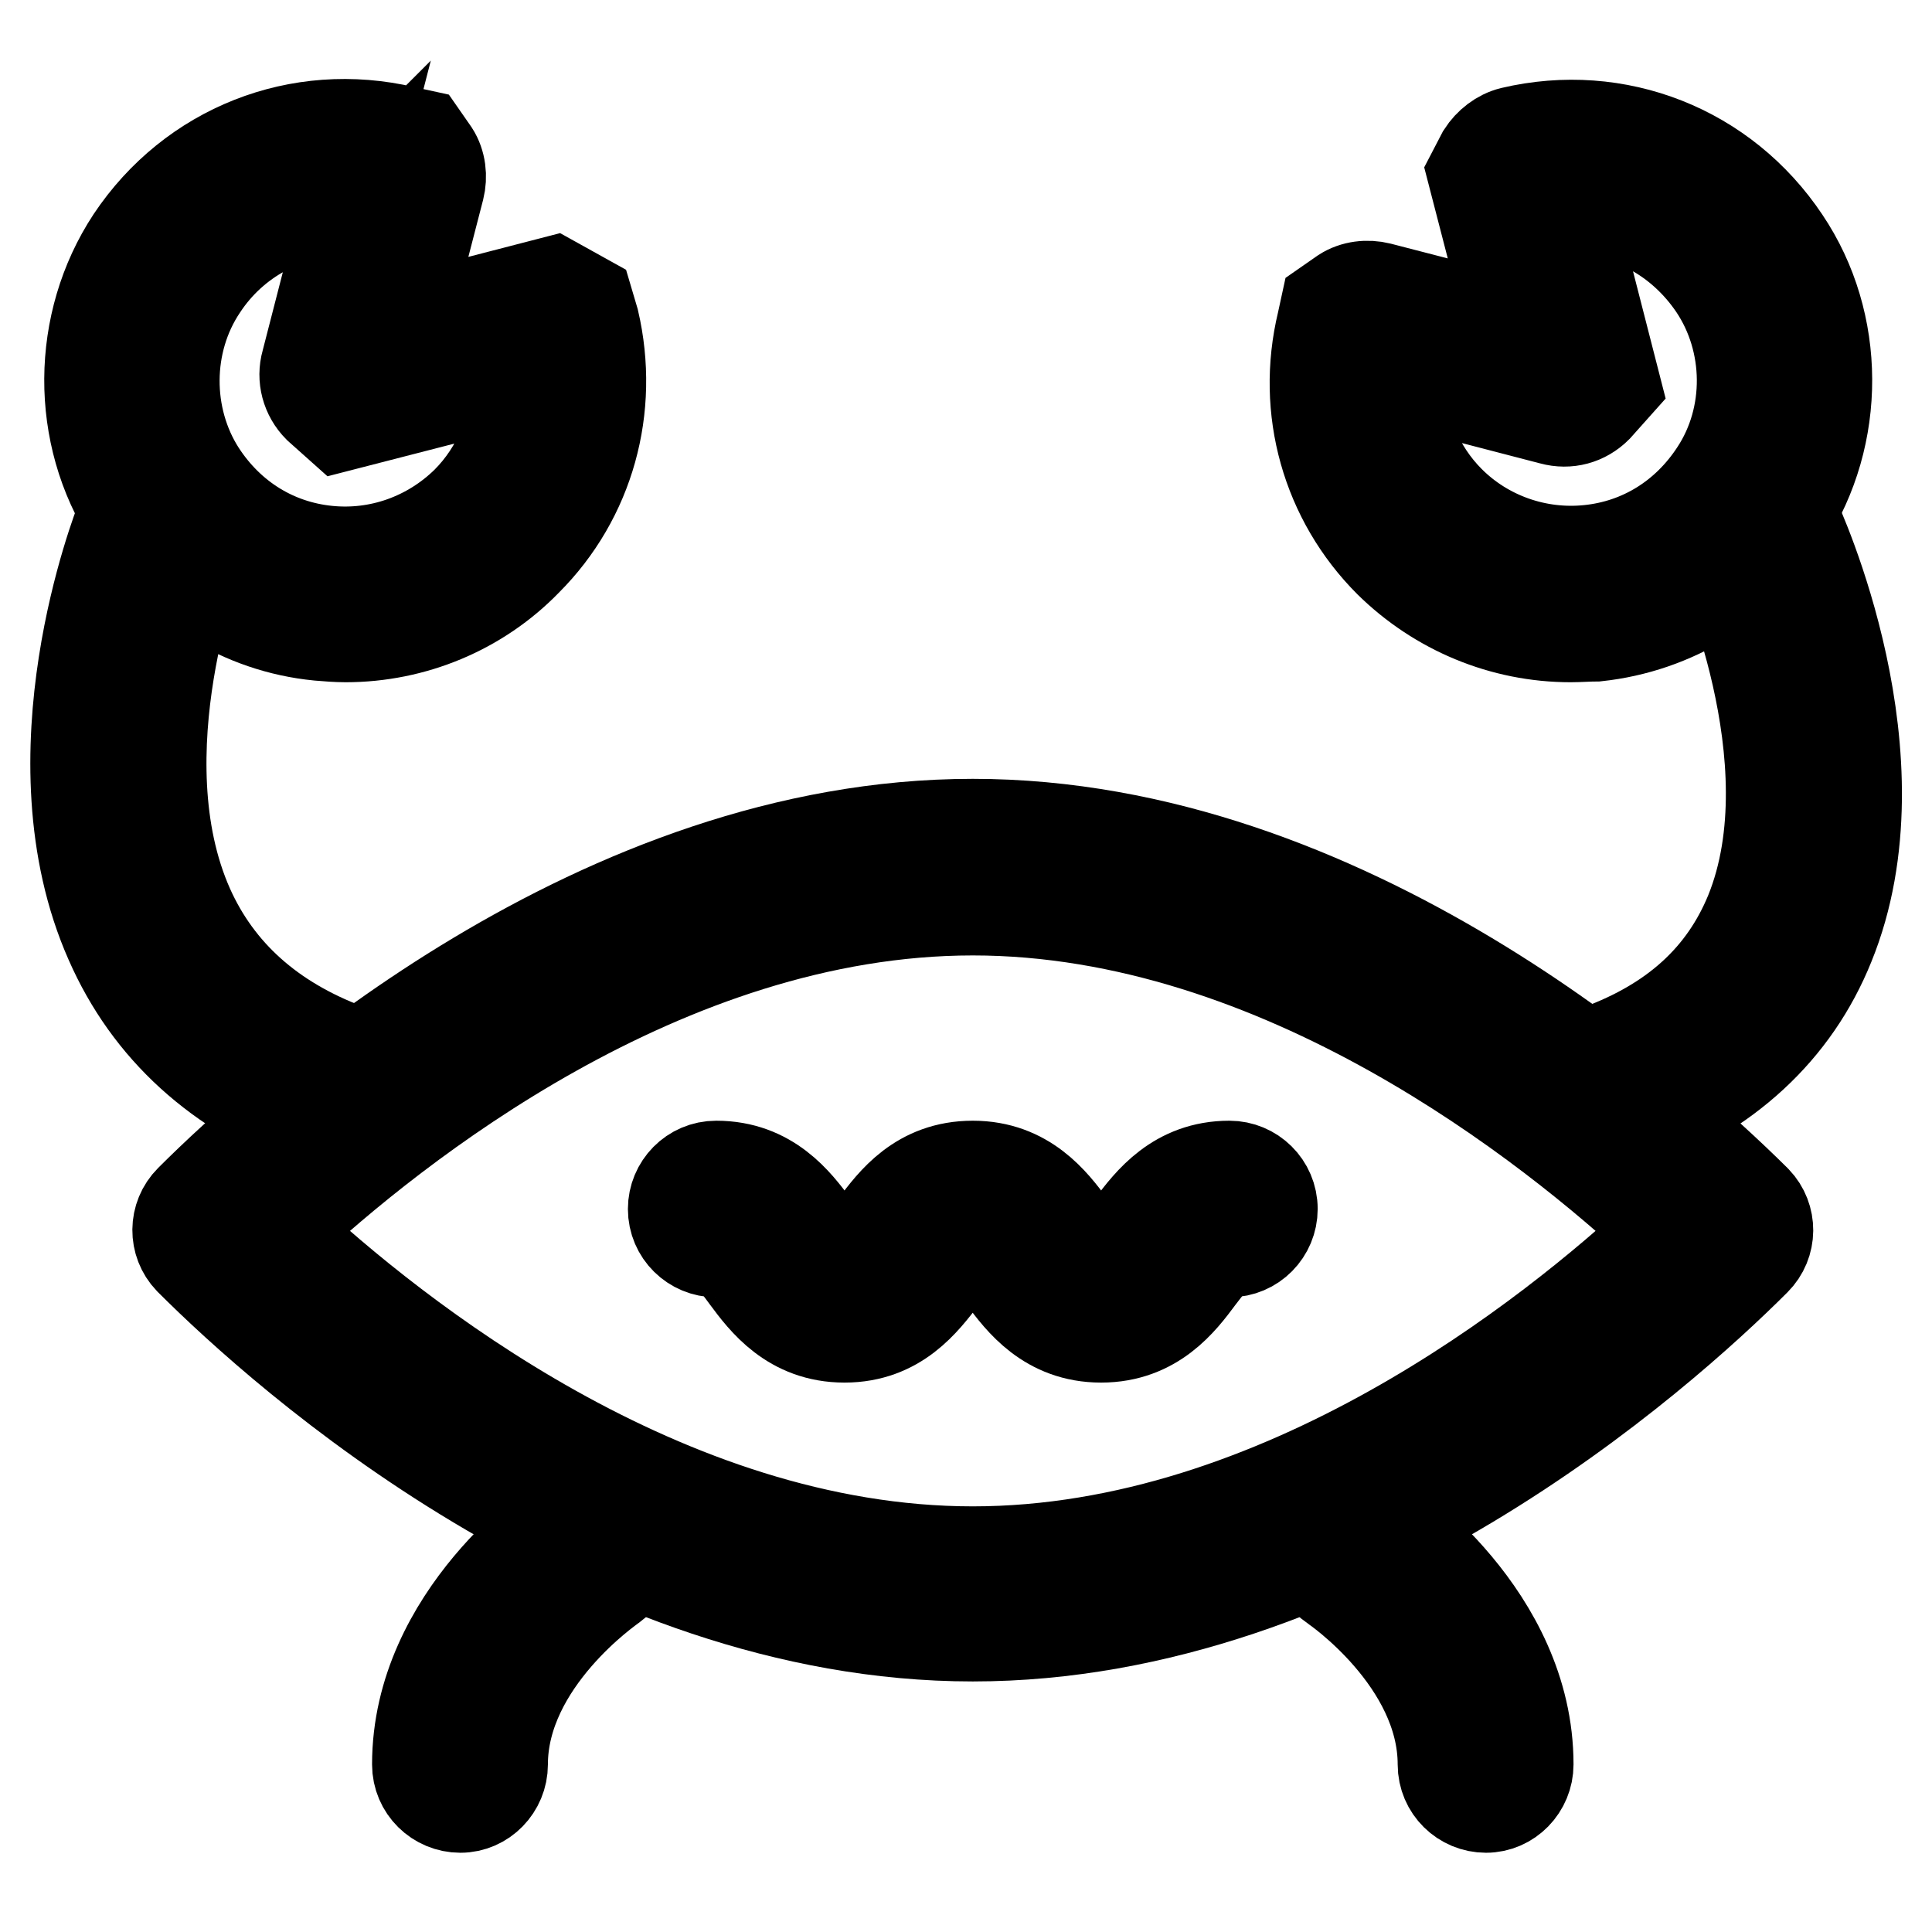
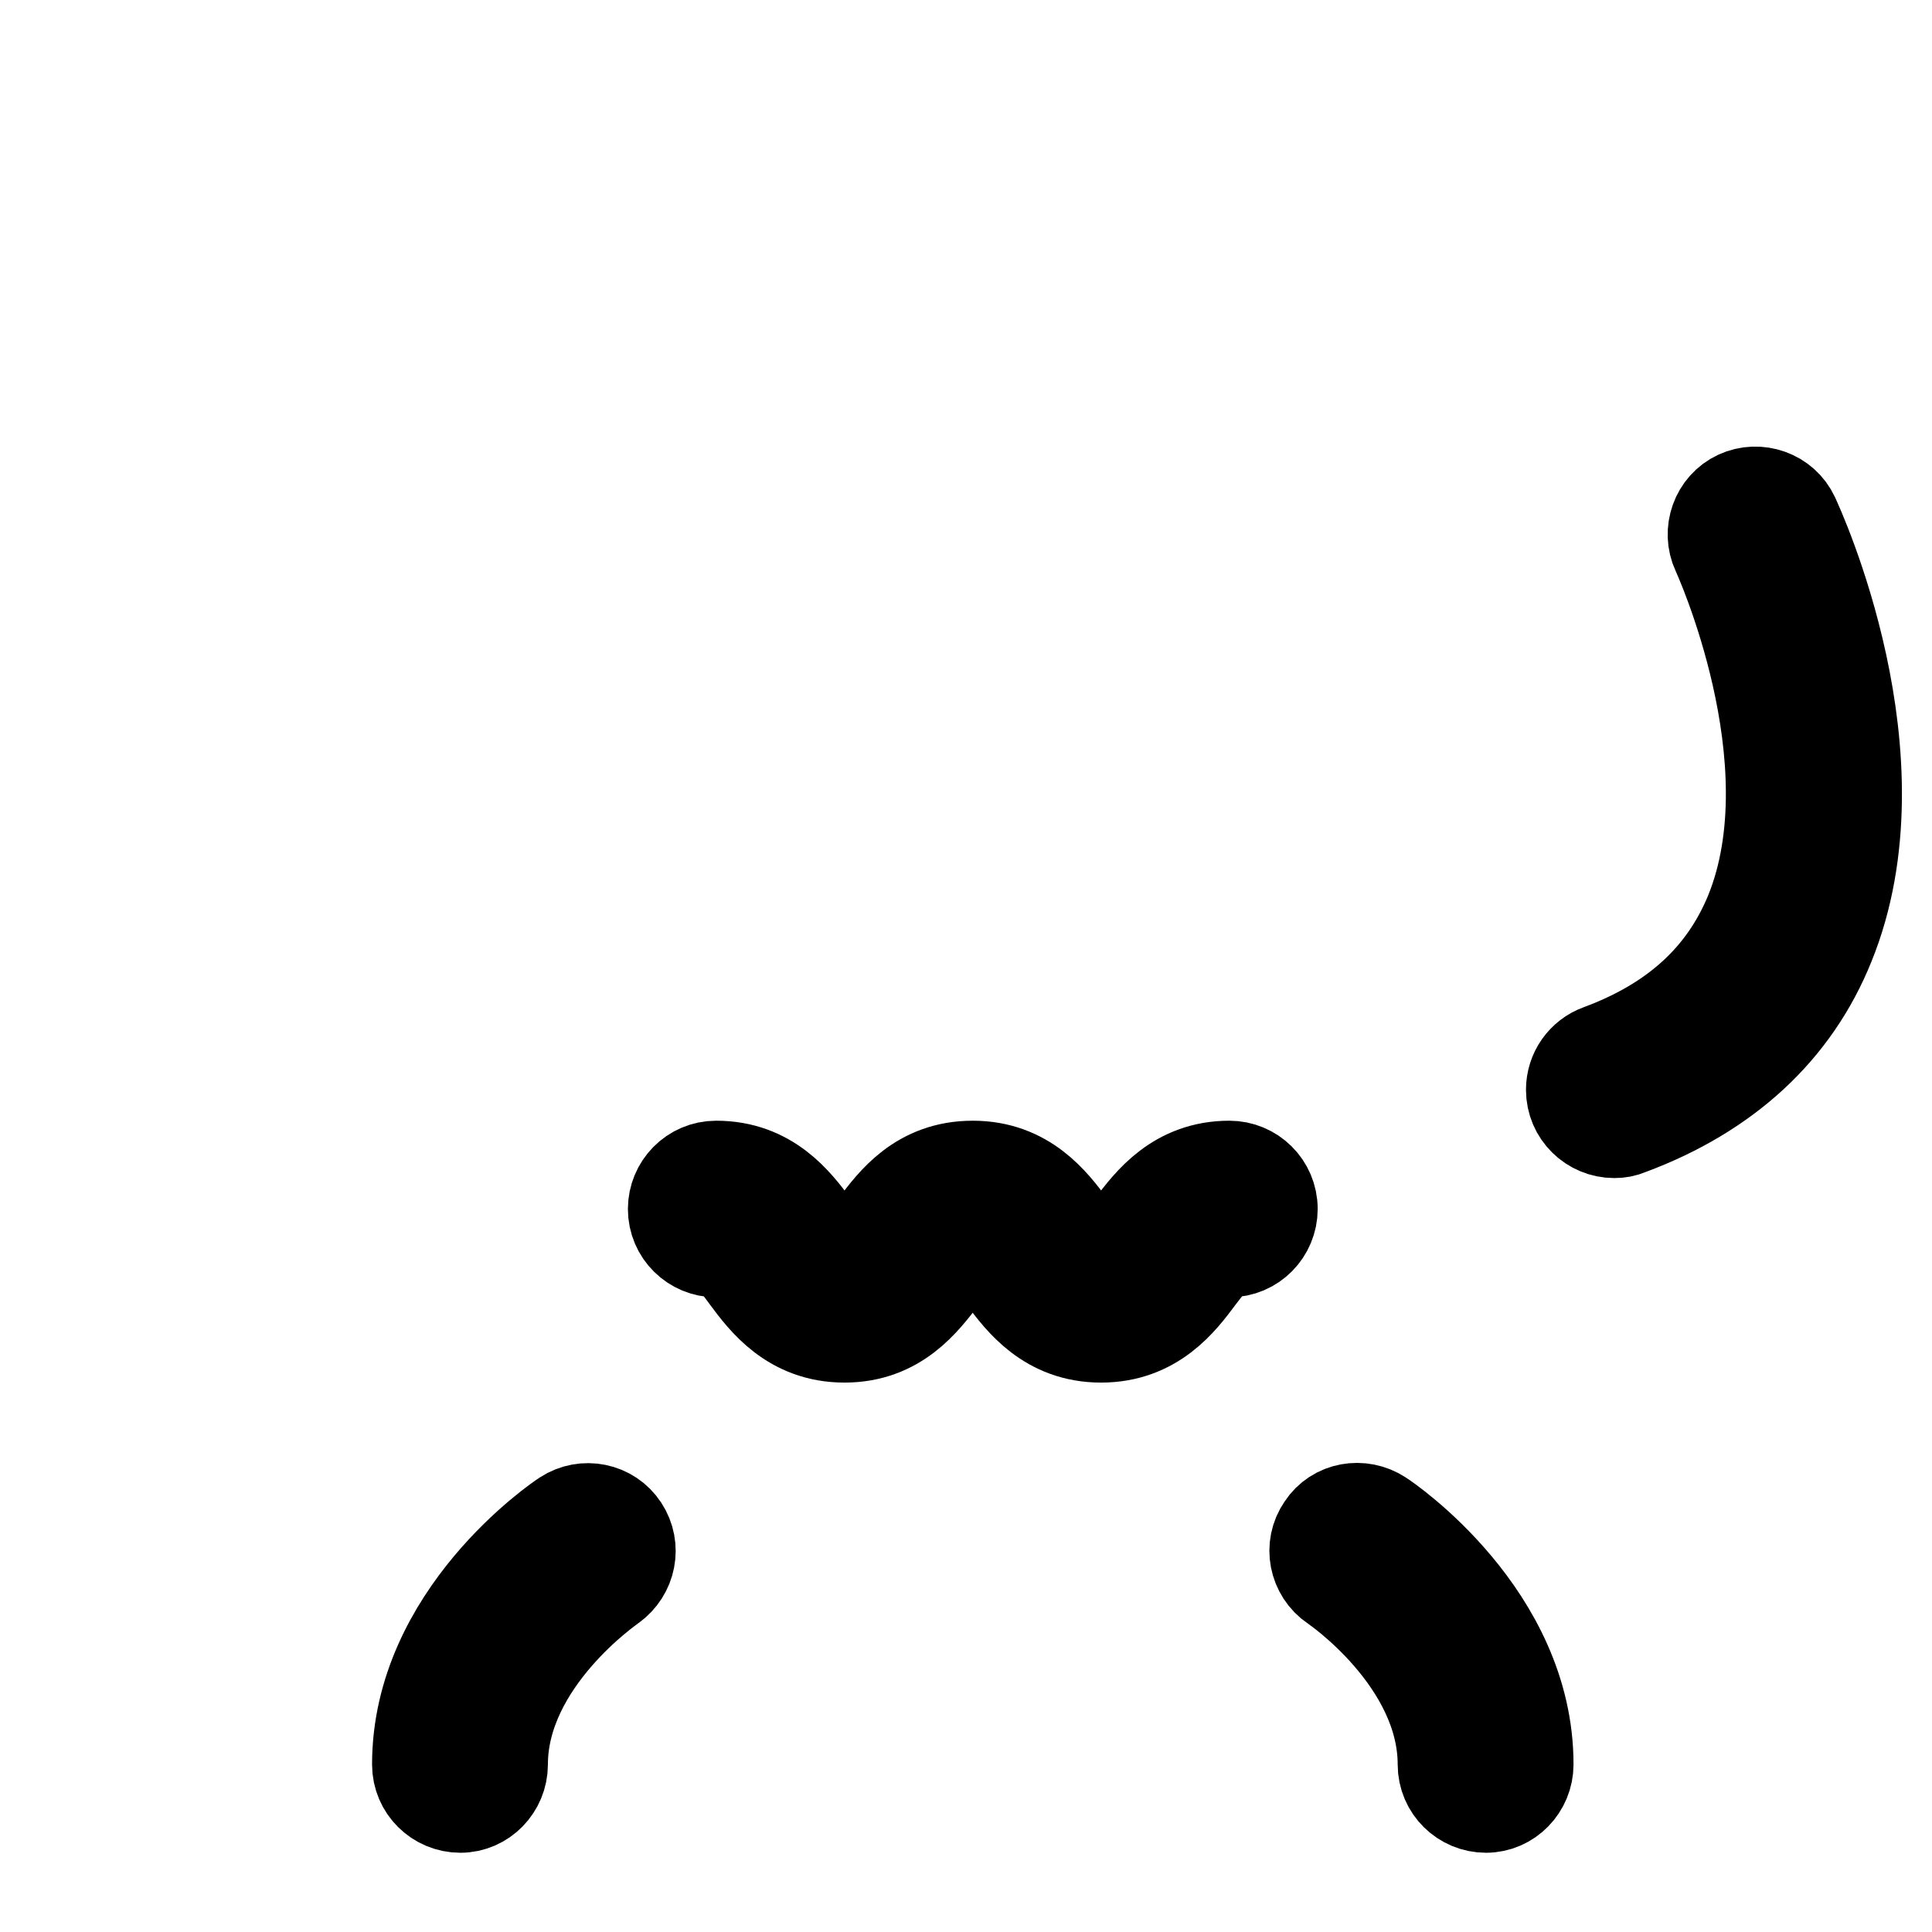
<svg xmlns="http://www.w3.org/2000/svg" version="1.1" x="0px" y="0px" viewBox="0 0 256 256" enable-background="new 0 0 256 256" xml:space="preserve">
  <g>
-     <path stroke-width="12" fill-opacity="0" stroke="#000000" d="M128.9,120.6c40.8,0,76.7,28.7,91.5,42.5c-14.8,13.8-50.7,42.5-91.5,42.5c-40.8,0-76.7-28.7-91.5-42.5 C52.2,149.3,88.1,120.6,128.9,120.6 M128.9,109.2c-49.5,0-91.2,37.3-103.7,49.8c-2.2,2.2-2.2,5.7-0.1,7.9c0,0,0,0,0.1,0.1 c12.5,12.5,54.2,49.8,103.7,49.8s91.2-37.3,103.7-49.8c2.2-2.2,2.2-5.7,0.1-7.9c0,0,0,0-0.1-0.1 C220.1,146.6,178.4,109.2,128.9,109.2z M45.8,84.4c-1.2,0-2.4-0.1-3.6-0.2C32,83.2,22.9,77.5,17.2,68.7c-7.2-11.1-7.1-25.9,0.2-37 c8-12,22.2-17.6,36.2-14.3l2.3,0.5l1.6,2.3c0.9,1.4,1.1,3.2,0.7,4.8l-4.5,17.4l19.7-5.1l4.5,2.5l0.8,2.7 c2.7,11.6-0.6,23.5-8.9,31.8C63.5,80.8,54.8,84.4,45.8,84.4z M45.7,27.9c-7.6,0-14.7,3.8-18.9,10.2c-4.9,7.3-4.9,17.2-0.2,24.5 c3.9,6,9.9,9.7,16.8,10.4c6.8,0.7,13.5-1.7,18.4-6.5c4.2-4.2,6.6-10,6.5-16L45,56.5L42.2,54c-1.6-1.6-2.2-3.9-1.6-6l5.2-20.2 L45.7,27.9z M45.3,44.7L45.3,44.7L45.3,44.7z" />
-     <path stroke-width="12" fill-opacity="0" stroke="#000000" d="M44,150.1c-0.7,0-1.4-0.1-2-0.4c-13.1-4.9-22.3-13.3-27.4-24.9c-10.9-24.6,1-54.9,1.5-56.2 c1.2-2.9,4.5-4.3,7.4-3.1c2.9,1.2,4.3,4.4,3.1,7.3c-0.1,0.3-10.6,27.2-1.6,47.4c3.9,8.7,10.9,15,21,18.8c2.9,1.1,4.4,4.3,3.4,7.3 C48.5,148.6,46.4,150.1,44,150.1z M208.1,84.4c-9,0-17.6-3.6-24-9.9c-8.3-8.3-11.7-20.2-8.9-31.8l0.5-2.3l2.3-1.6 c1.4-0.9,3.2-1.1,4.8-0.7l17.4,4.5l-5.1-19.7l1.3-2.5c0.9-1.4,2.3-2.5,3.9-2.9c14-3.3,28.2,2.3,36.2,14.3c7.4,11,7.4,25.9,0.2,37 c-5.7,8.8-14.9,14.4-25.1,15.5C210.5,84.3,209.3,84.4,208.1,84.4z M185.6,50.4c-0.1,6,2.3,11.8,6.5,16c4.8,4.8,11.6,7.2,18.4,6.5 c6.9-0.7,12.9-4.4,16.8-10.4c4.8-7.3,4.7-17.2-0.2-24.5c-4.4-6.5-11.4-10.3-19-10.2l6,23.4l-2.5,2.8c-1.6,1.6-3.8,2.2-6,1.6 L185.6,50.4z" />
    <path stroke-width="12" fill-opacity="0" stroke="#000000" d="M213.9,150.1c-3.1,0-5.7-2.5-5.7-5.7c0-2.4,1.5-4.5,3.7-5.3c10-3.7,16.5-9.7,20-18.2 c8.2-20.2-4.3-47.5-4.4-47.7c-1.3-2.8-0.1-6.2,2.7-7.5s6.2-0.1,7.5,2.7c0.6,1.3,14.8,32,4.7,56.8c-4.6,11.4-13.6,19.7-26.5,24.5 C215.2,150,214.6,150.1,213.9,150.1L213.9,150.1z M61,239.5c-3.1,0-5.7-2.5-5.7-5.7c0-19.8,18.7-32.5,19.5-33 c2.6-1.7,6.1-1,7.8,1.6c1.7,2.6,1,6-1.5,7.8c-0.1,0.1-14.5,9.9-14.5,23.6C66.6,236.9,64.1,239.5,61,239.5L61,239.5z M196.9,239.5 c-3.1,0-5.7-2.5-5.7-5.7l0,0c0-13.7-14.3-23.5-14.5-23.6c-2.6-1.8-3.3-5.3-1.5-7.9c1.7-2.6,5.2-3.2,7.8-1.5 c0.8,0.5,19.5,13.2,19.5,33C202.5,236.9,200,239.5,196.9,239.5L196.9,239.5z M145.9,177.2c-7.1,0-10.7-4.8-13-7.9 c-2.1-2.9-2.8-3.4-4-3.4s-1.8,0.5-4,3.4c-2.4,3.1-5.9,7.9-13,7.9c-7.1,0-10.7-4.8-13-7.9c-2.1-2.9-2.8-3.4-4-3.4 c-3.1,0-5.7-2.5-5.7-5.7c0-3.1,2.5-5.7,5.7-5.7c7.1,0,10.7,4.8,13,7.9c2.1,2.9,2.8,3.4,4,3.4c1.2,0,1.8-0.5,4-3.4 c2.4-3.2,5.9-7.9,13-7.9c7.1,0,10.7,4.8,13,7.9c2.1,2.9,2.8,3.4,4,3.4c1.2,0,1.8-0.5,4-3.4c2.4-3.2,6-7.9,13-7.9 c3.1,0,5.7,2.5,5.7,5.7c0,3.1-2.5,5.7-5.7,5.7c-1.2,0-1.8,0.5-4,3.4C156.6,172.4,153,177.2,145.9,177.2L145.9,177.2z" />
  </g>
</svg>